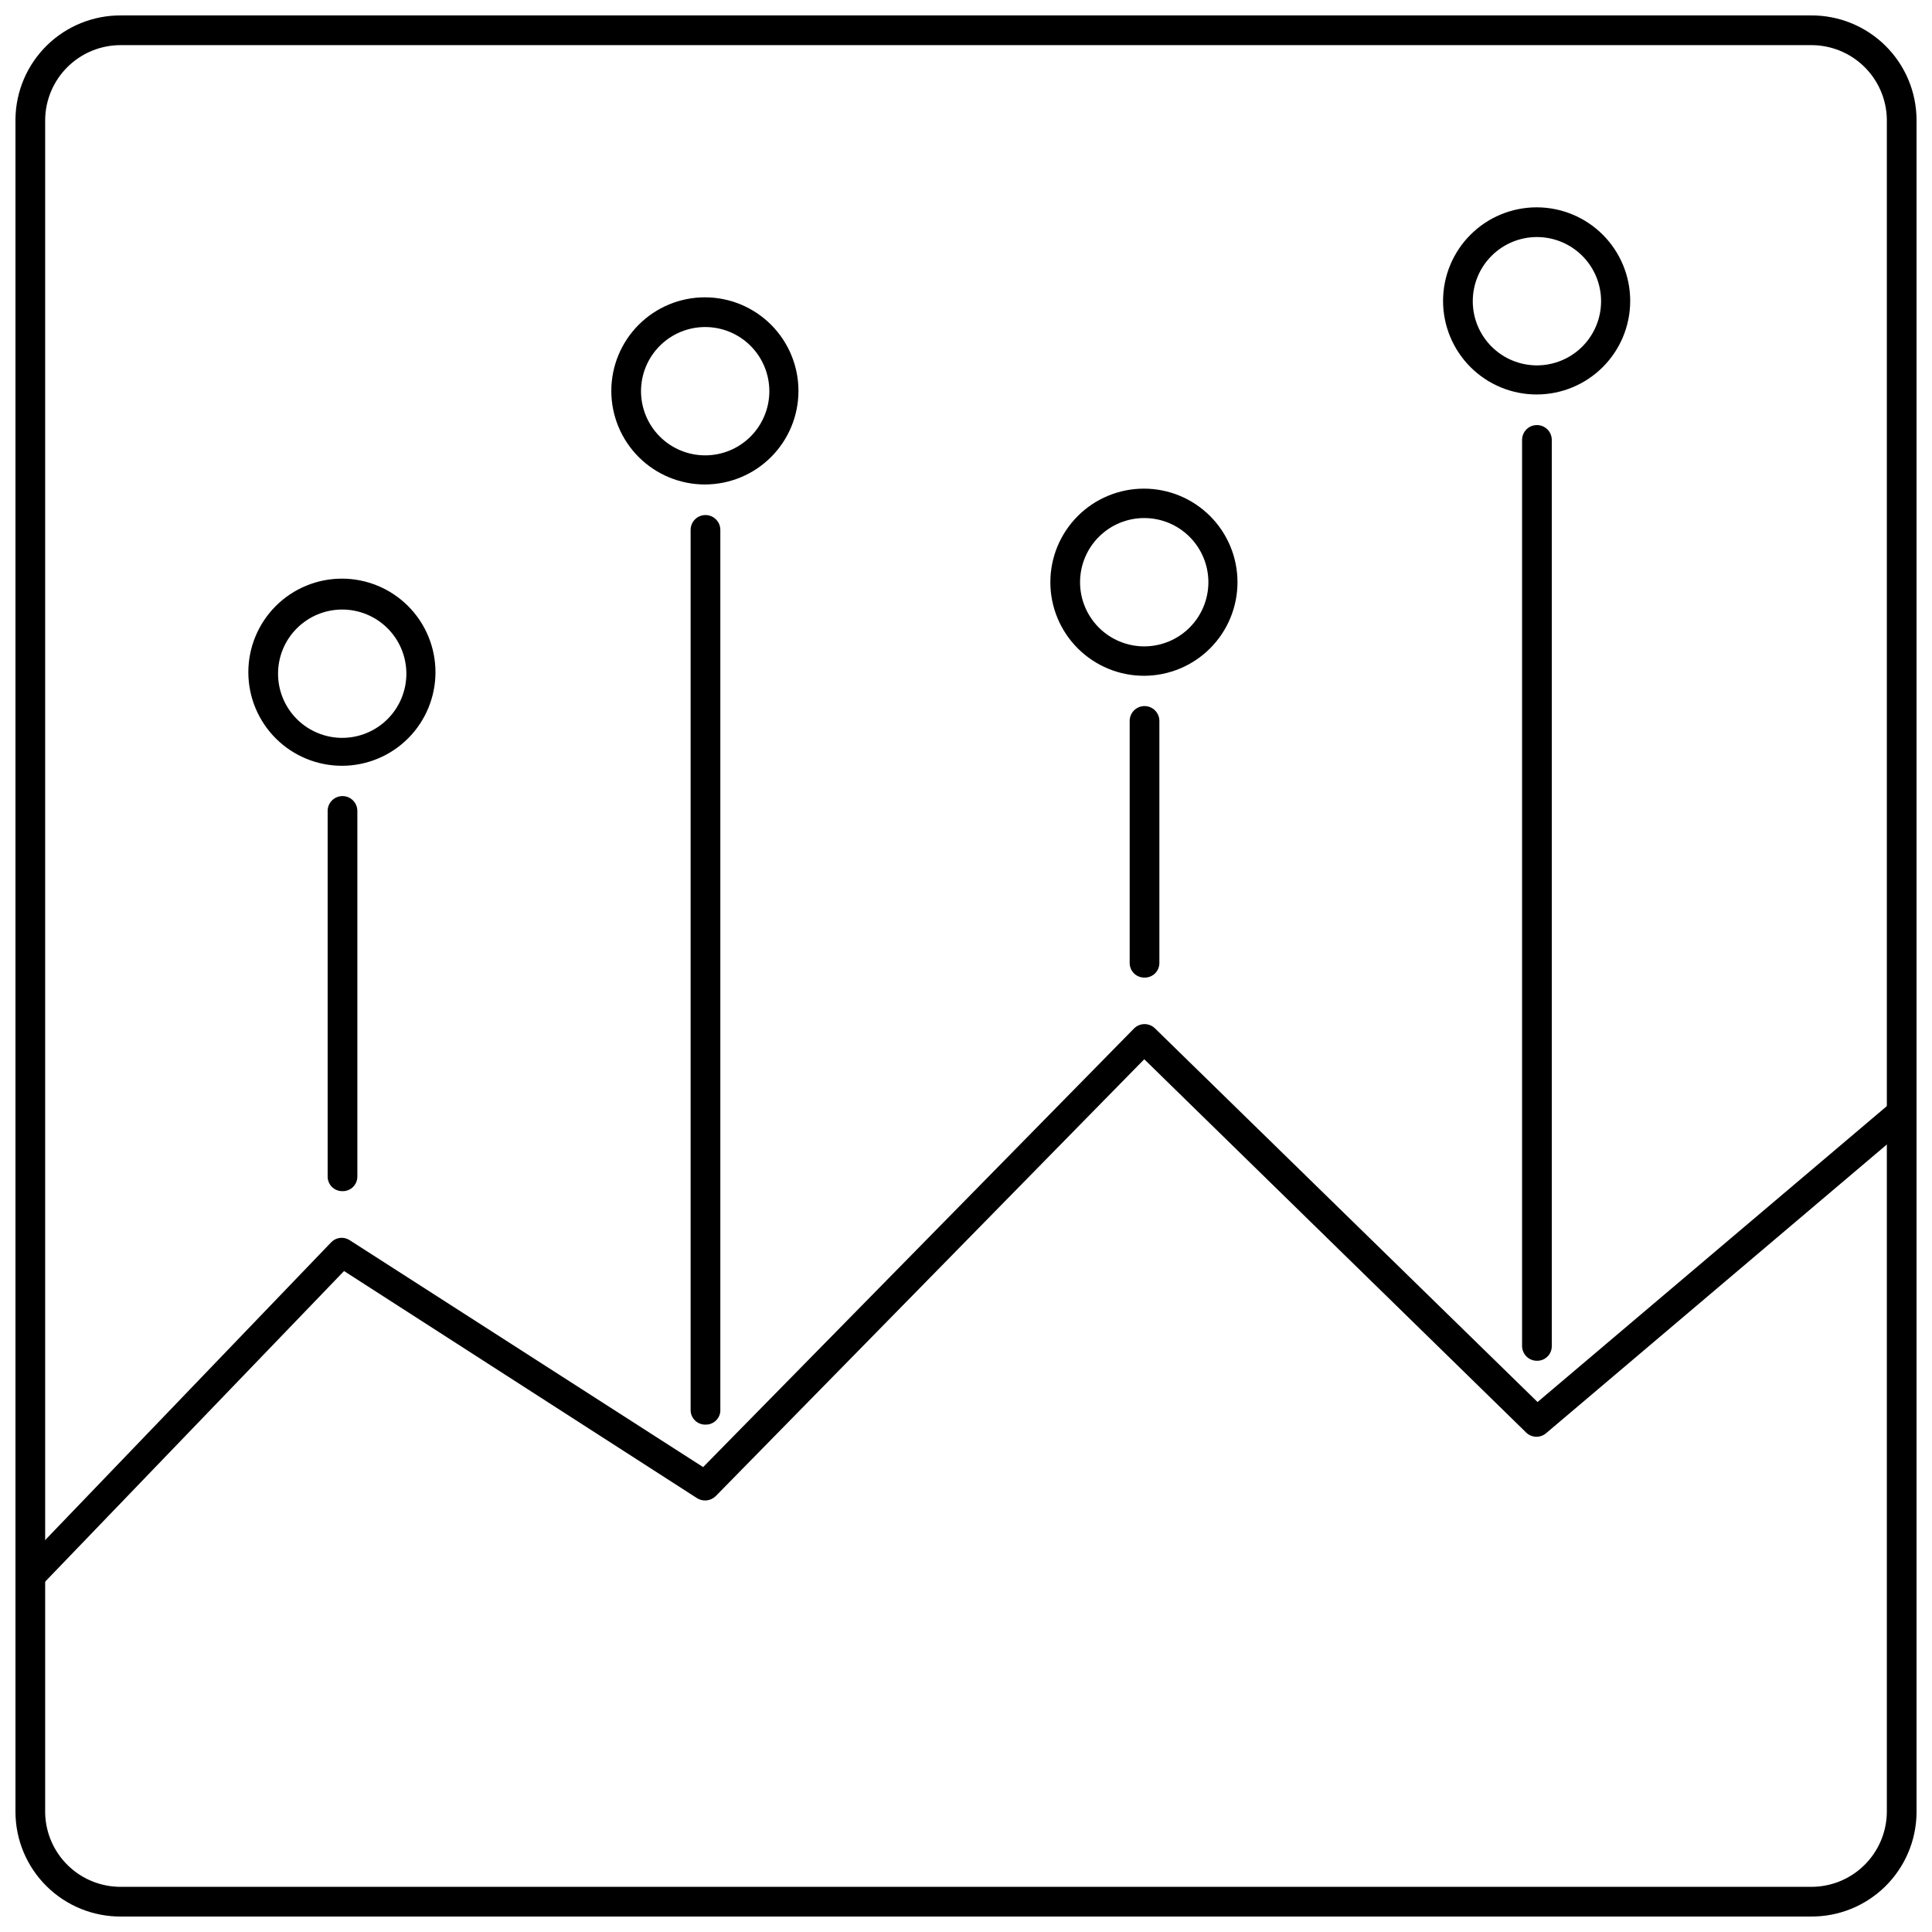
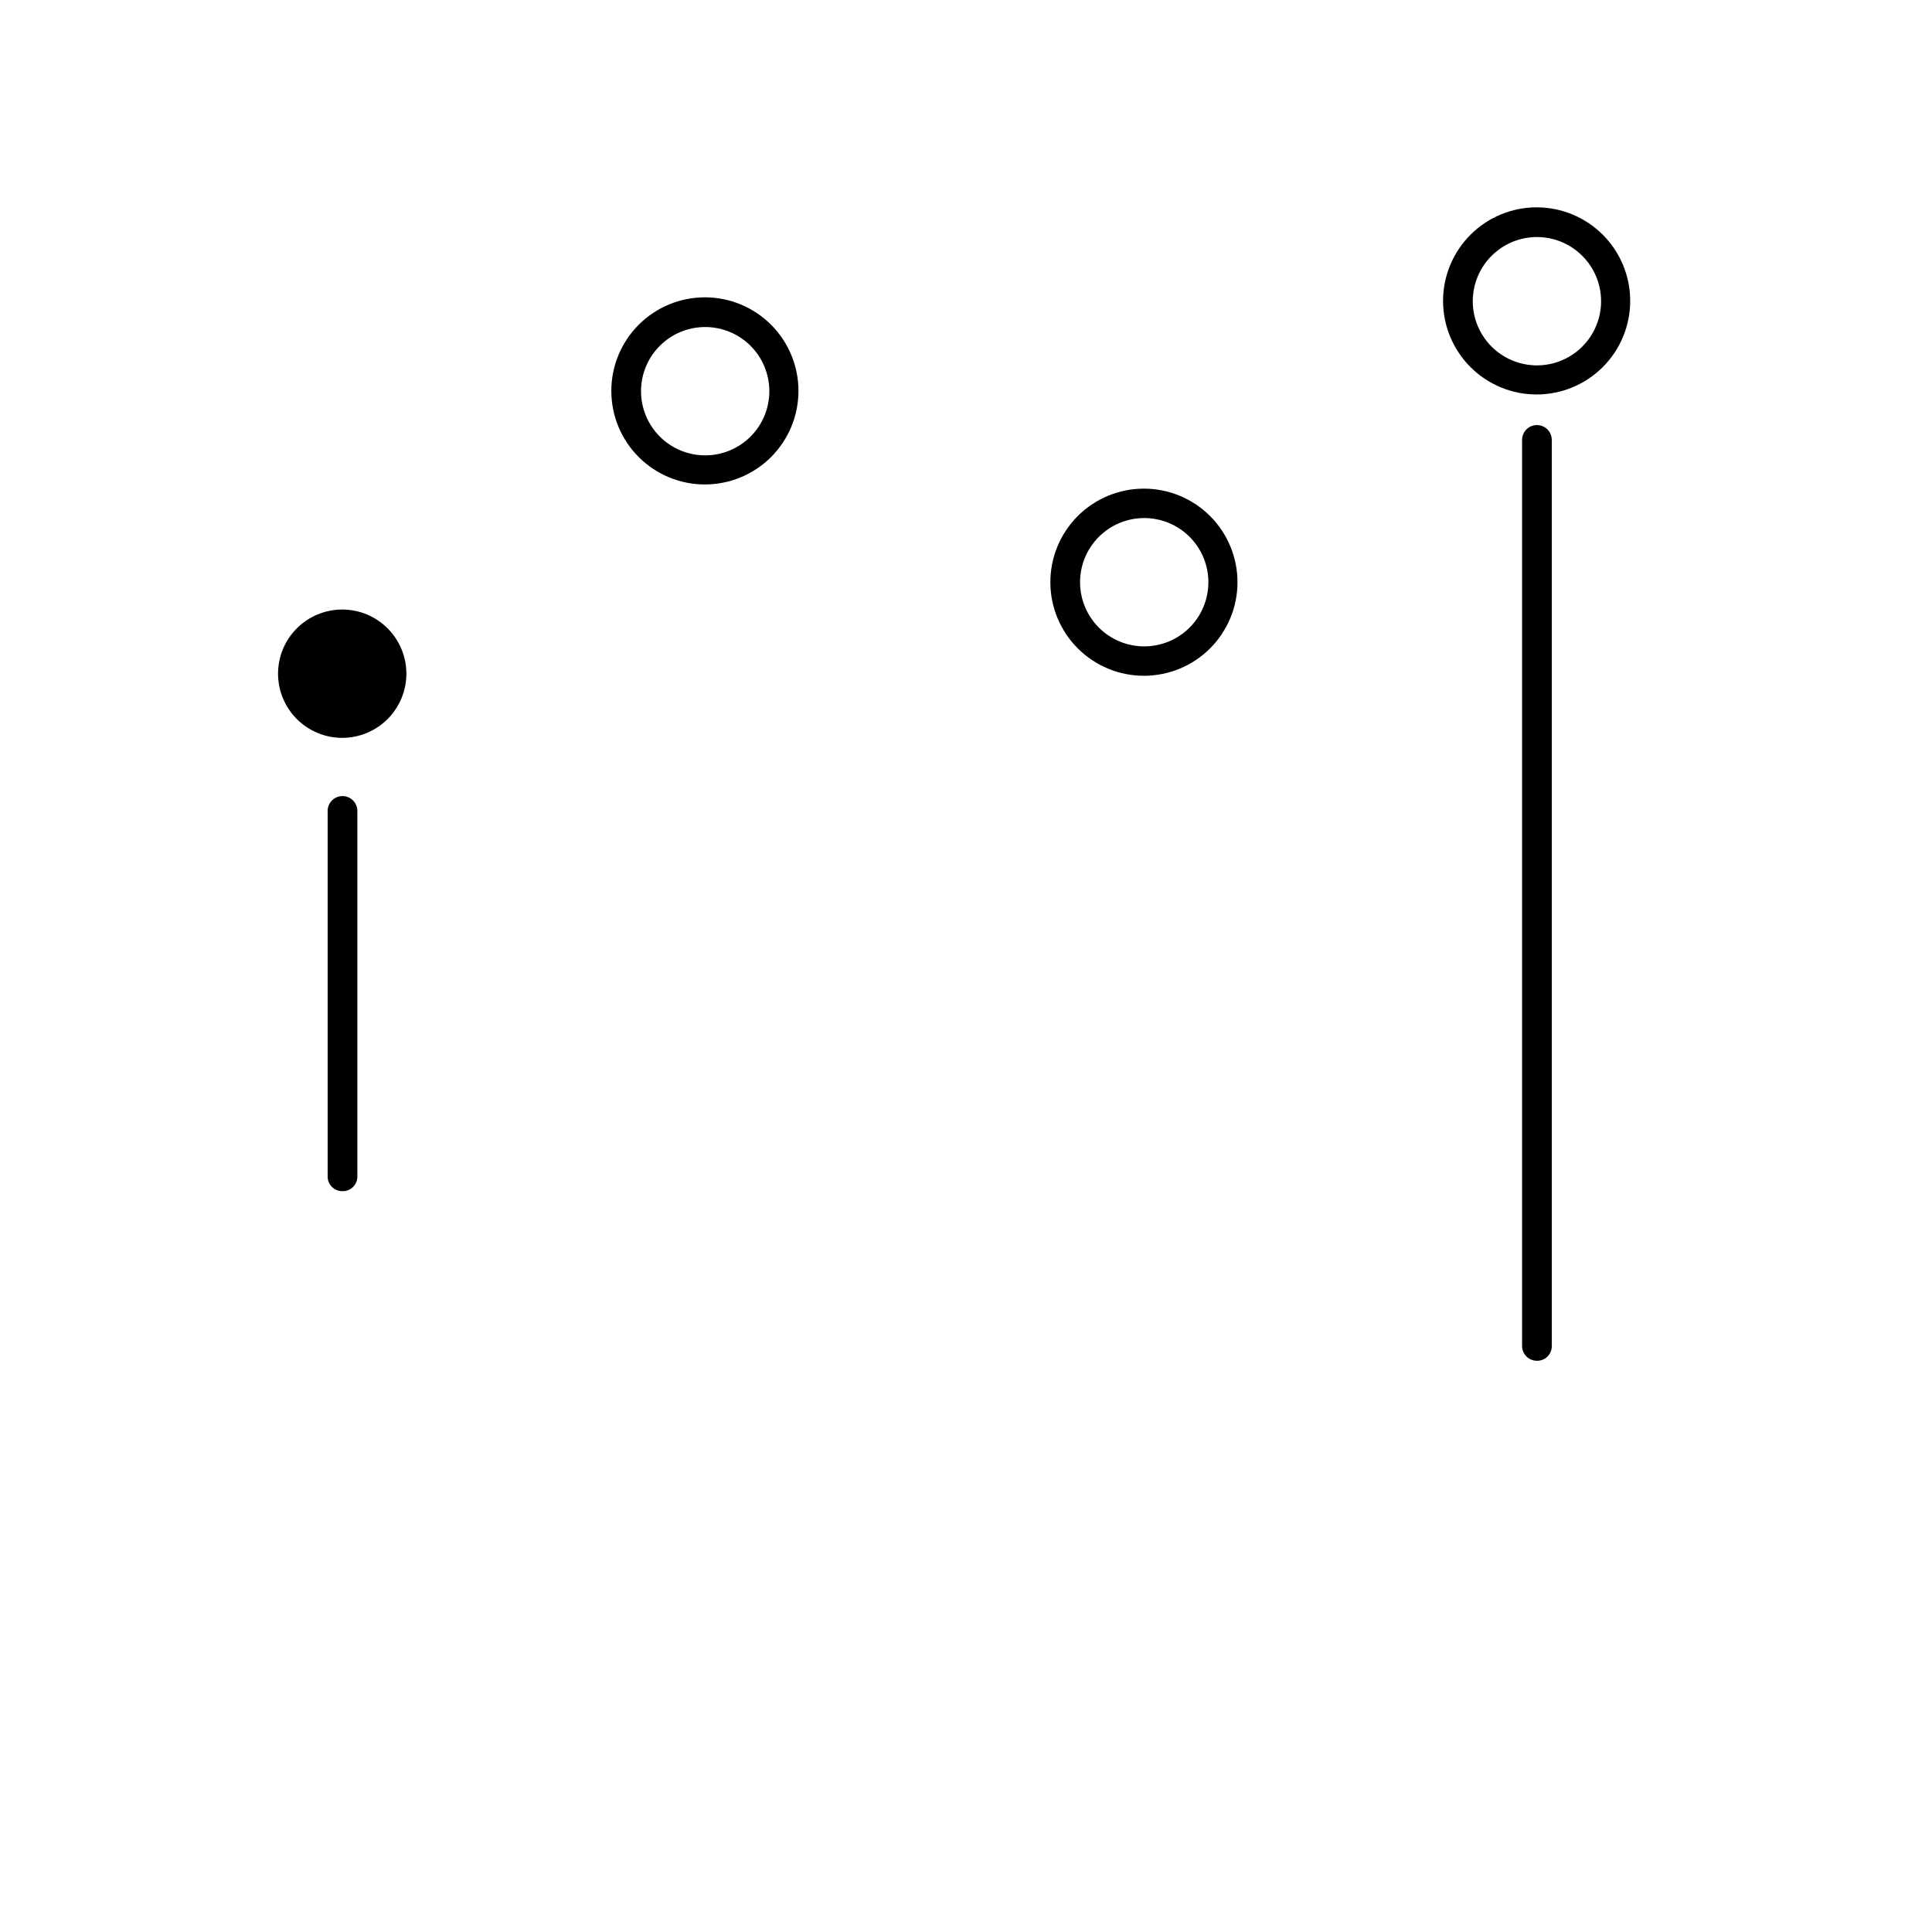
<svg xmlns="http://www.w3.org/2000/svg" width="800px" height="800px" version="1.1" viewBox="144 144 512 512">
  <defs>
    <clipPath id="b">
      <path d="m148.09 148.09h503.81v503.81h-503.81z" />
    </clipPath>
    <clipPath id="a">
-       <path d="m148.09 415h503.81v151h-503.81z" />
-     </clipPath>
+       </clipPath>
  </defs>
  <g clip-path="url(#b)">
-     <path d="m623.88 651.9h-447.76c-7.394 0.062-14.512-2.824-19.773-8.027-5.262-5.199-8.23-12.285-8.25-19.68v-448.71c0.105-7.344 3.109-14.344 8.359-19.48 5.254-5.133 12.32-7.977 19.664-7.914h447.76c7.398-0.062 14.516 2.828 19.773 8.027 5.262 5.199 8.23 12.285 8.25 19.684v448.71-0.004c-0.102 7.344-3.109 14.348-8.359 19.48-5.25 5.133-12.32 7.977-19.664 7.914zm-447.76-495.94c-5.301-0.039-10.406 2.027-14.184 5.746-3.781 3.719-5.926 8.789-5.969 14.094v448.71-0.004c0.125 5.25 2.309 10.238 6.078 13.891 3.769 3.652 8.824 5.676 14.074 5.633h447.76c5.305 0.043 10.406-2.023 14.184-5.746 3.781-3.719 5.926-8.789 5.969-14.09v-448.71c-0.125-5.246-2.305-10.238-6.078-13.891-3.769-3.652-8.824-5.676-14.074-5.633z" />
-   </g>
+     </g>
  <g clip-path="url(#a)">
    <path d="m152.27 565.31c-0.988 0.004-1.945-0.359-2.676-1.023-1.5-1.531-1.5-3.981 0-5.512l82.184-85.57c1.285-1.328 3.332-1.559 4.879-0.551l93.676 60.141 114.23-116.27c1.531-1.5 3.981-1.5 5.512 0l101.39 99.027 93.754-79.426c0.773-0.68 1.793-1.012 2.816-0.922 1.027 0.086 1.973 0.59 2.617 1.391 1.387 1.613 1.211 4.039-0.395 5.434l-96.434 81.711c-1.496 1.352-3.773 1.352-5.273 0l-101.31-99.031-113.59 115.8c-1.312 1.273-3.316 1.5-4.879 0.551l-93.598-60.223-80.059 83.207c-0.738 0.781-1.762 1.238-2.836 1.262z" />
  </g>
  <path d="m234.69 459.67c-2.133 0-3.859-1.727-3.859-3.856v-96.906c0-2.172 1.762-3.938 3.938-3.938 2.172 0 3.934 1.766 3.934 3.938v96.906c0.004 1.051-0.426 2.055-1.184 2.785-0.758 0.727-1.781 1.113-2.828 1.07z" />
-   <path d="m234.69 346.94c-6.582 0.02-12.902-2.574-17.566-7.215-4.668-4.644-7.297-10.949-7.312-17.531-0.012-6.578 2.59-12.895 7.238-17.559 4.644-4.66 10.953-7.281 17.535-7.289 6.578-0.008 12.895 2.602 17.551 7.254 4.656 4.652 7.269 10.961 7.269 17.543 0 6.562-2.602 12.859-7.234 17.508-4.633 4.644-10.918 7.269-17.48 7.289zm0-41.406c-4.512 0-8.836 1.789-12.023 4.981-3.191 3.188-4.981 7.512-4.981 12.023 0 4.508 1.789 8.832 4.981 12.023 3.188 3.188 7.512 4.981 12.023 4.981 4.508 0 8.832-1.793 12.023-4.981 3.188-3.191 4.981-7.516 4.981-12.023 0-4.512-1.793-8.836-4.981-12.023-3.191-3.191-7.516-4.981-12.023-4.981z" />
+   <path d="m234.69 346.94zm0-41.406c-4.512 0-8.836 1.789-12.023 4.981-3.191 3.188-4.981 7.512-4.981 12.023 0 4.508 1.789 8.832 4.981 12.023 3.188 3.188 7.512 4.981 12.023 4.981 4.508 0 8.832-1.793 12.023-4.981 3.188-3.191 4.981-7.516 4.981-12.023 0-4.512-1.793-8.836-4.981-12.023-3.191-3.191-7.516-4.981-12.023-4.981z" />
  <path d="m330.88 272.39c-6.586 0.02-12.91-2.582-17.578-7.227-4.664-4.648-7.293-10.961-7.297-17.547-0.008-6.586 2.606-12.902 7.262-17.559s10.973-7.269 17.559-7.262c6.586 0.004 12.898 2.633 17.547 7.297 4.644 4.668 7.246 10.992 7.227 17.578-0.023 6.547-2.633 12.824-7.266 17.453-4.629 4.633-10.906 7.242-17.453 7.266zm0-41.723c-4.512 0-8.836 1.789-12.023 4.981-3.188 3.188-4.981 7.512-4.981 12.023 0 4.508 1.793 8.832 4.981 12.023 3.188 3.188 7.512 4.981 12.023 4.981 4.508 0 8.832-1.793 12.023-4.981 3.188-3.191 4.981-7.516 4.981-12.023 0-4.512-1.793-8.836-4.981-12.023-3.191-3.191-7.516-4.981-12.023-4.981z" />
  <path d="m447.23 323.09c-6.582 0.02-12.898-2.578-17.566-7.219-4.664-4.641-7.297-10.945-7.309-17.527-0.016-6.582 2.59-12.898 7.234-17.559 4.644-4.66 10.953-7.281 17.535-7.289 6.582-0.008 12.895 2.602 17.551 7.254 4.656 4.648 7.273 10.961 7.273 17.543 0 6.562-2.602 12.855-7.234 17.504-4.633 4.648-10.922 7.269-17.484 7.293zm0-41.801c-4.508 0-8.836 1.789-12.023 4.981-3.188 3.188-4.981 7.512-4.981 12.023 0 4.508 1.793 8.832 4.981 12.023 3.188 3.188 7.516 4.981 12.023 4.981 4.512 0 8.836-1.793 12.023-4.981 3.188-3.191 4.981-7.516 4.981-12.023 0-4.512-1.793-8.836-4.981-12.023-3.188-3.191-7.512-4.981-12.023-4.981z" />
  <path d="m551.3 248.54c-6.582 0.023-12.906-2.578-17.574-7.223-4.664-4.648-7.293-10.961-7.301-17.547-0.004-6.586 2.609-12.902 7.266-17.559s10.973-7.269 17.559-7.266c6.586 0.008 12.898 2.637 17.547 7.301 4.644 4.668 7.246 10.992 7.223 17.578-0.02 6.547-2.629 12.824-7.262 17.453-4.629 4.633-10.906 7.242-17.457 7.262zm0-41.723v0.004c-4.508 0-8.832 1.789-12.02 4.981-3.191 3.188-4.981 7.512-4.981 12.023 0 4.508 1.789 8.832 4.981 12.023 3.188 3.188 7.512 4.981 12.02 4.981 4.512 0 8.836-1.793 12.023-4.981 3.191-3.191 4.981-7.516 4.981-12.023 0-4.512-1.789-8.836-4.981-12.023-3.188-3.191-7.512-4.981-12.023-4.981z" />
-   <path d="m330.88 521.54c-2.133 0-3.859-1.727-3.859-3.859v-233.25c0-2.176 1.762-3.938 3.938-3.938 2.172 0 3.938 1.762 3.938 3.938v233.64c-0.207 2.039-1.973 3.559-4.016 3.465z" />
-   <path d="m447.23 403.07c-1.035 0-2.031-0.418-2.754-1.16-0.727-0.738-1.125-1.742-1.102-2.777v-64.078c0-2.176 1.762-3.938 3.934-3.938 2.176 0 3.938 1.762 3.938 3.938v64.078c0.023 1.062-0.395 2.09-1.156 2.836-0.762 0.746-1.797 1.145-2.859 1.102z" />
  <path d="m551.3 504.62c-2.172 0-3.934-1.762-3.934-3.934v-240.1c0-2.176 1.762-3.938 3.934-3.938 2.176 0 3.938 1.762 3.938 3.938v240.1c0.023 1.047-0.387 2.062-1.129 2.805-0.742 0.742-1.758 1.152-2.809 1.129z" />
</svg>